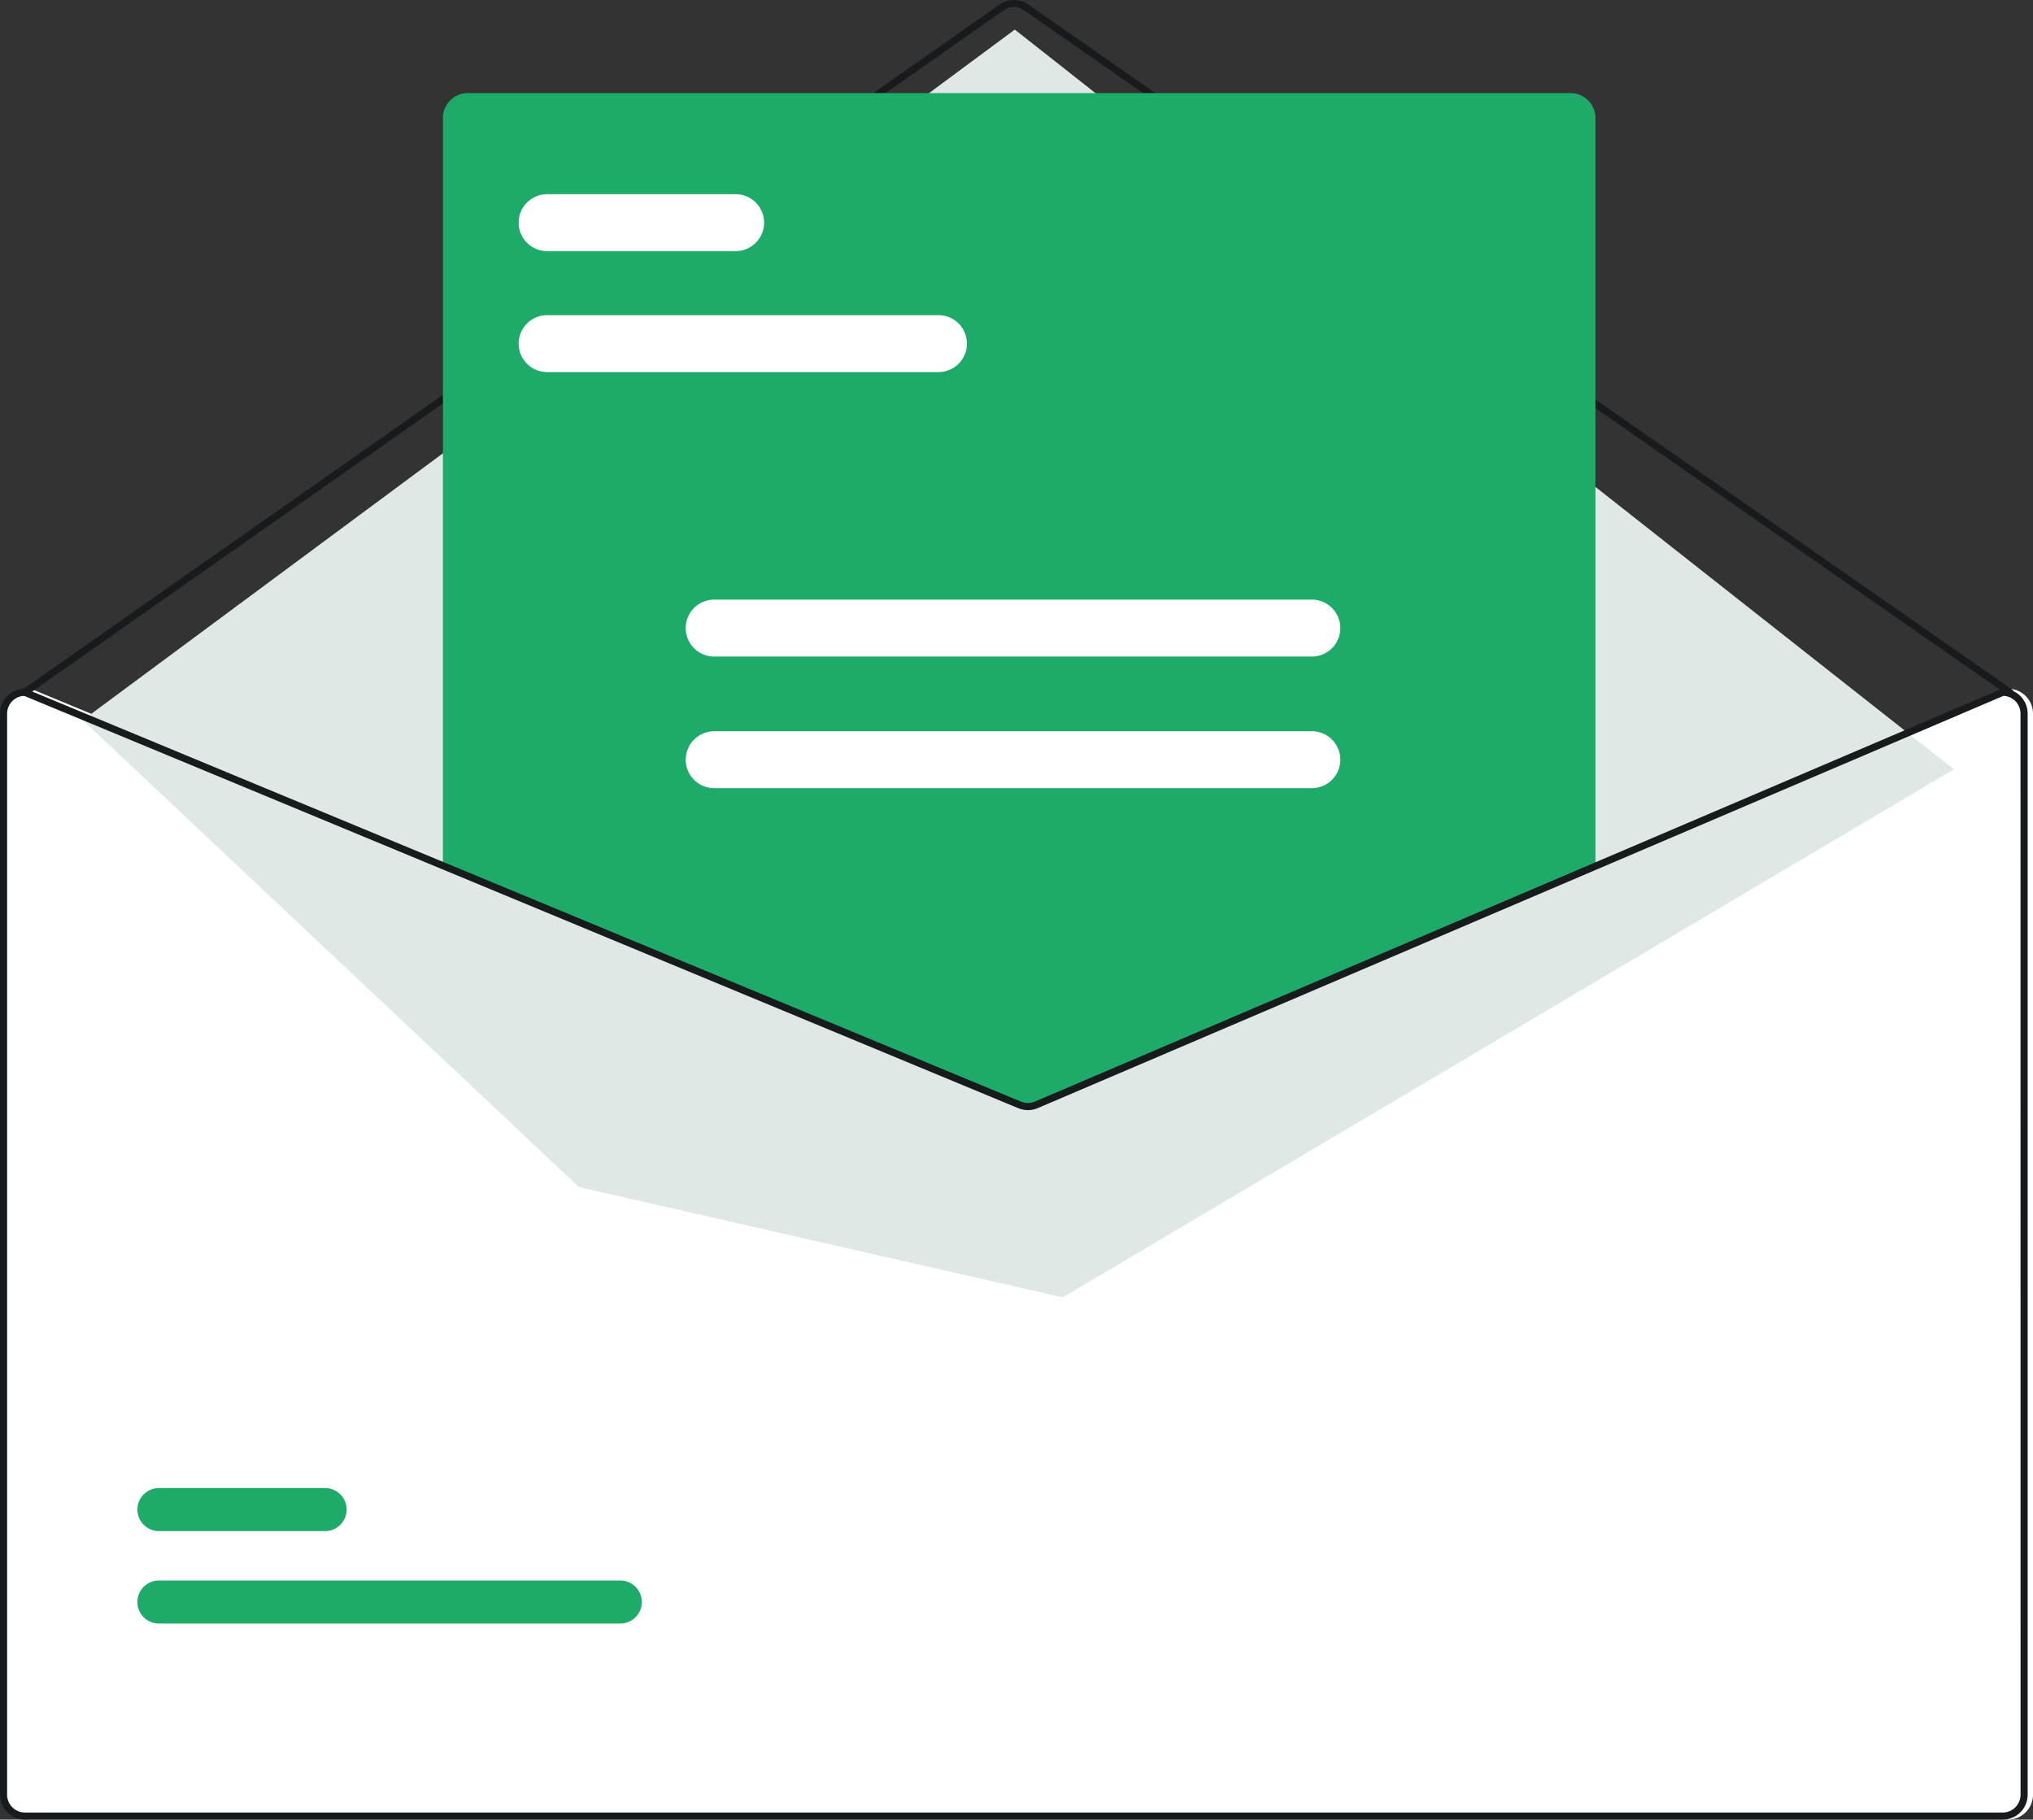
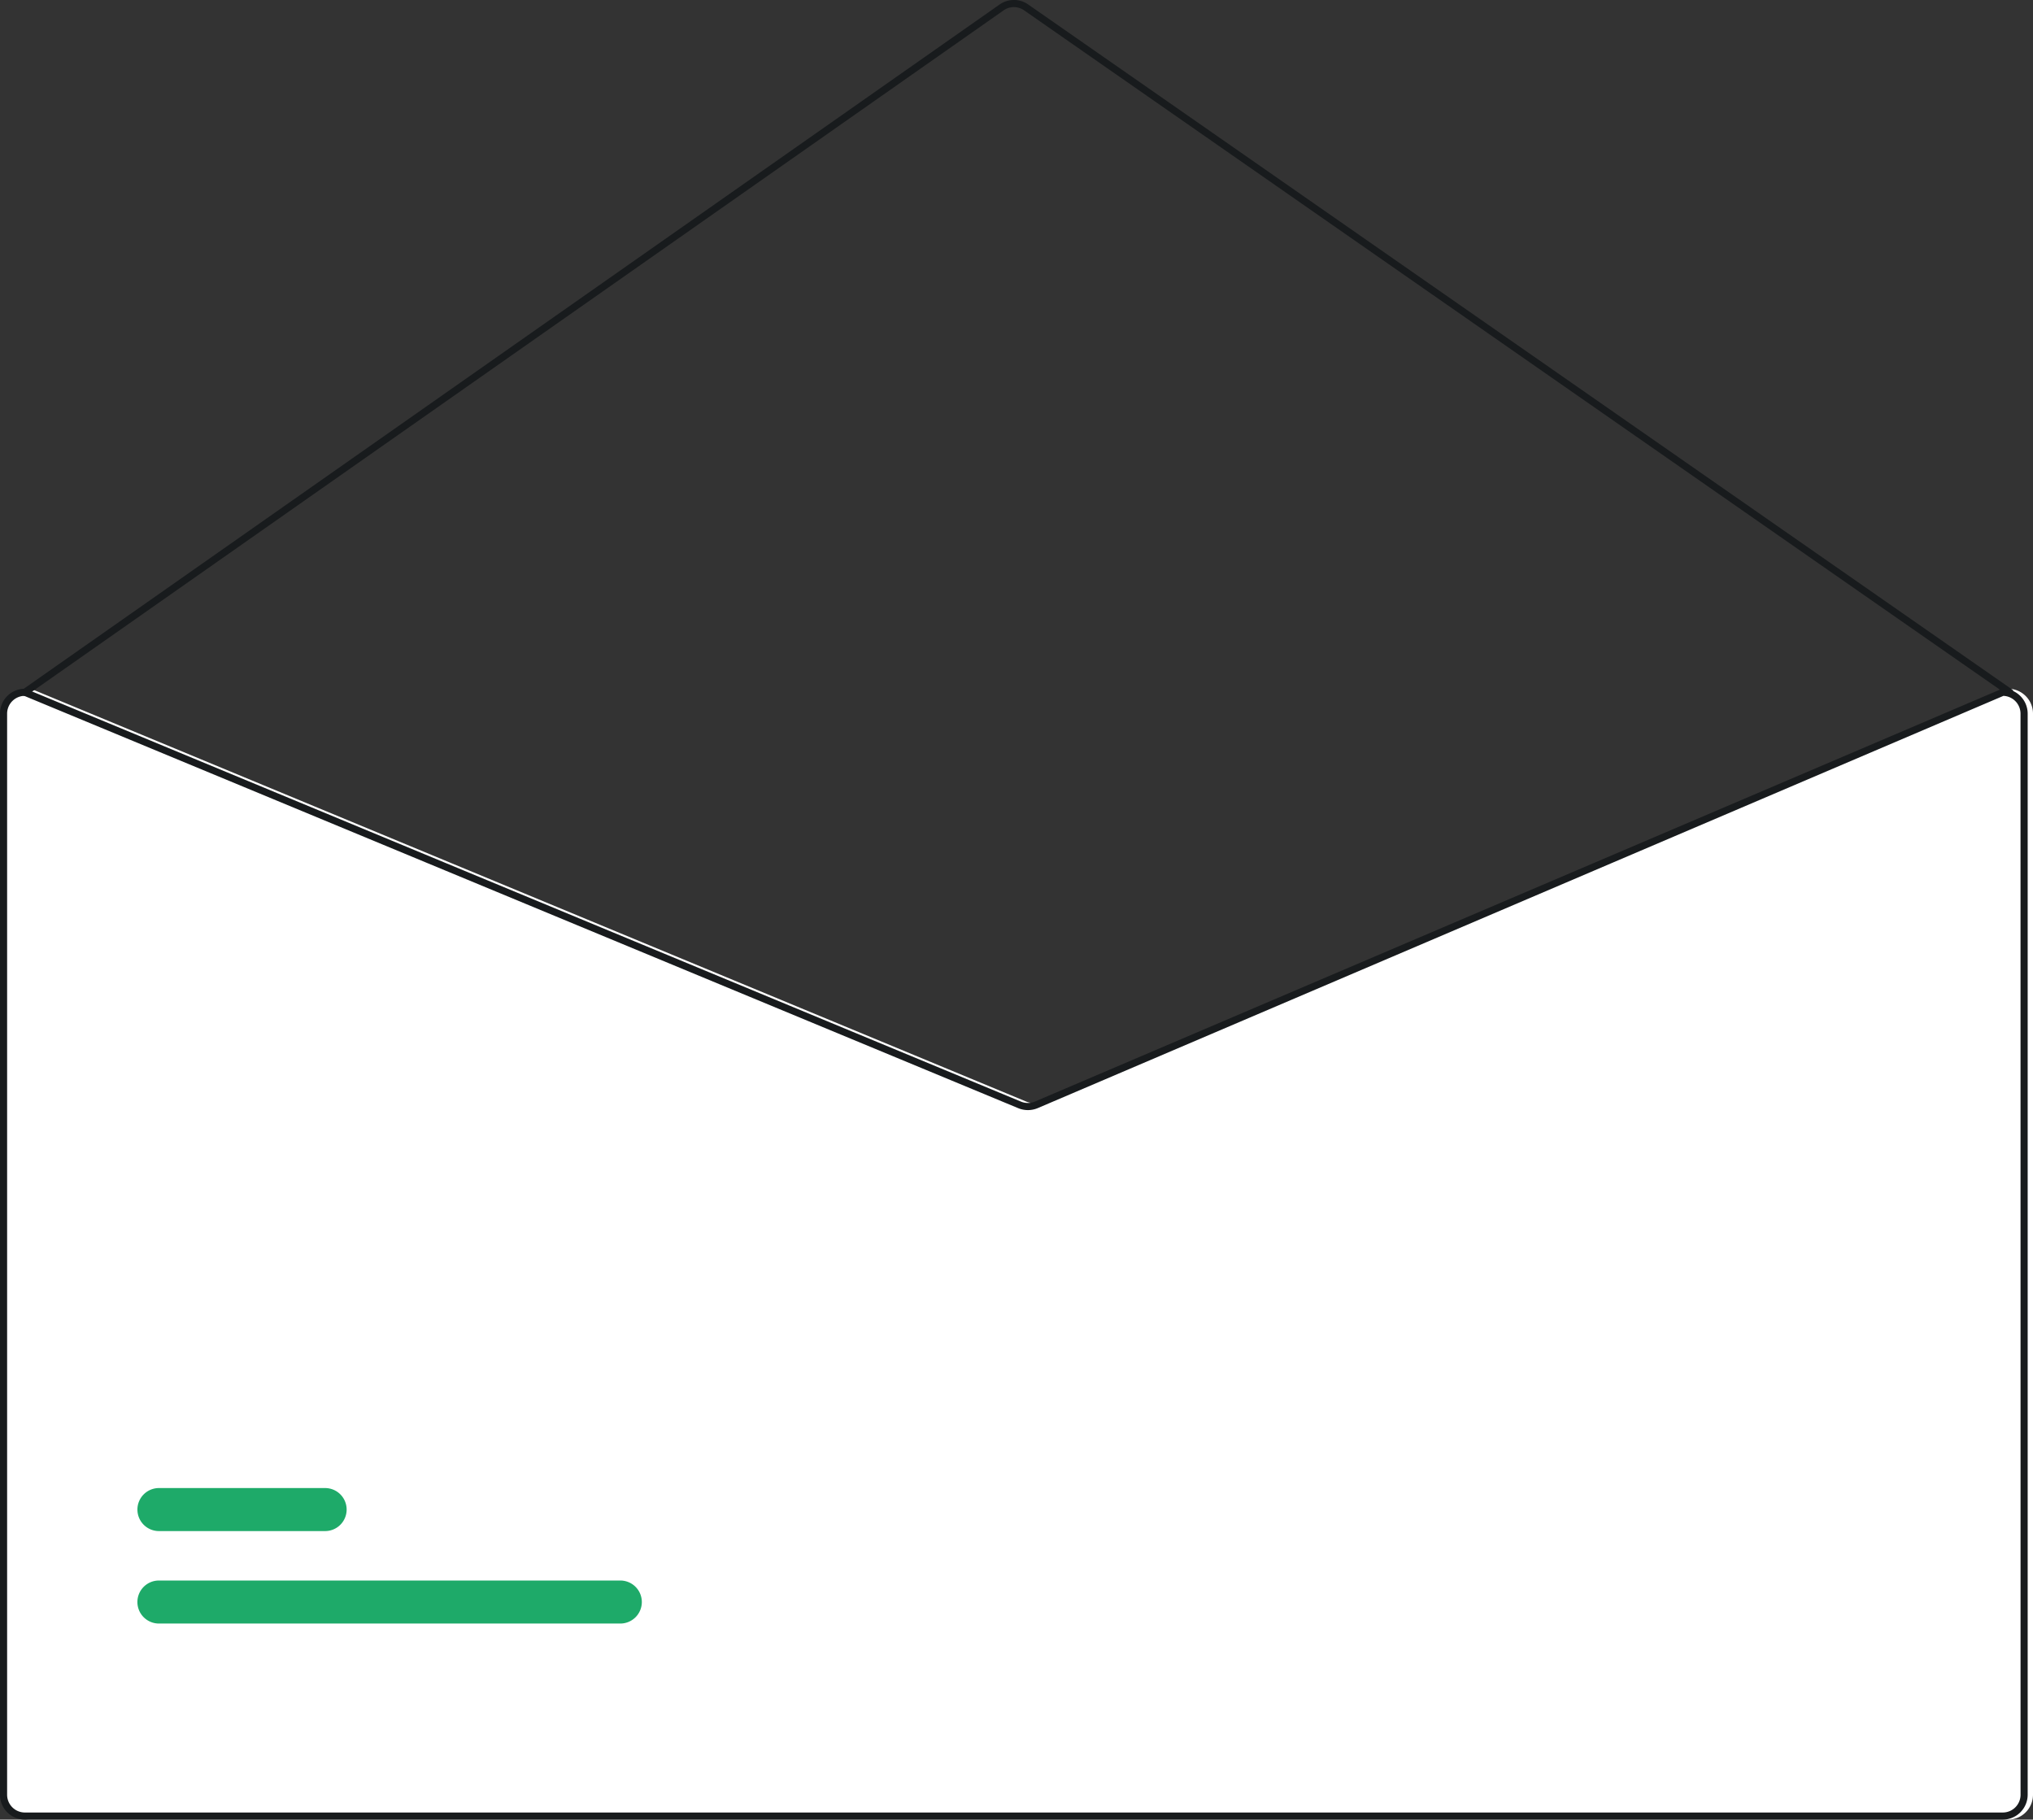
<svg xmlns="http://www.w3.org/2000/svg" width="200" height="179" viewBox="0 0 200 179">
  <rect x="0" y="0" width="200" height="179" fill="#333333" stroke="none" />
  <g id="icon_illustration_email" transform="translate(0 0)">
    <path id="路径_88" data-name="路径 88" d="M446.346,322.019h-.07L406.1,339.168l-54.968,23.463a1.774,1.774,0,0,1-1.358.007l-56.71-23.519L251.9,322.047l-.063-.028h-.07a2.452,2.452,0,0,0-2.45,2.449V430.817a2.452,2.452,0,0,0,2.45,2.449H446.346a2.452,2.452,0,0,0,2.45-2.449V324.468A2.452,2.452,0,0,0,446.346,322.019Z" transform="translate(-248.796 -254.265)" fill="#fff" />
    <path id="路径_89" data-name="路径 89" d="M448.633,231.768a.349.349,0,0,1-.2-.063L351.65,164.327a1.756,1.756,0,0,0-2,0l-96.086,67.375a.35.35,0,1,1-.4-.573l96.086-67.375a2.458,2.458,0,0,1,2.807,0l96.784,67.379a.35.35,0,0,1-.2.637Z" transform="translate(-250.908 -163.315)" fill="#181b1d" />
-     <path id="路径_90" data-name="路径 90" d="M19.063,74.749,110.755,6.817l92.389,72.765-87.664,51.95L67.886,120.687Z" transform="translate(-10.922 -3.907)" fill="#dfe8e5" />
    <path id="路径_91" data-name="路径 91" d="M327.27,531.742h-45.3a2.116,2.116,0,1,1-.006-4.231h45.3a2.116,2.116,0,1,1,.006,4.231Z" transform="translate(-266.288 -372.029)" fill="#1eaa69" />
-     <path id="路径_92" data-name="路径 92" d="M298.223,510.436H281.972a2.116,2.116,0,1,1-.006-4.231h16.258a2.116,2.116,0,1,1,.006,4.231h-.006Z" transform="translate(-266.288 -359.819)" fill="#1eaa69" />
-     <path id="路径_93" data-name="路径 93" d="M407.665,284.285a2.648,2.648,0,0,1-1-.2l-56.549-23.456V187.212a2.452,2.452,0,0,1,2.45-2.449H461.048a2.452,2.452,0,0,1,2.45,2.449v73.472l-.106.045L408.7,284.077a2.667,2.667,0,0,1-1.034.208Z" transform="translate(-306.542 -175.606)" fill="#1eaa69" />
+     <path id="路径_92" data-name="路径 92" d="M298.223,510.436H281.972a2.116,2.116,0,1,1-.006-4.231h16.258a2.116,2.116,0,1,1,.006,4.231Z" transform="translate(-266.288 -359.819)" fill="#1eaa69" />
    <path id="路径_94" data-name="路径 94" d="M445.117,322.019h-.07l-40.175,17.149L349.9,362.631a1.773,1.773,0,0,1-1.358.007l-56.71-23.519-41.162-17.072-.063-.028h-.07a2.452,2.452,0,0,0-2.45,2.449V430.817a2.452,2.452,0,0,0,2.45,2.449H445.117a2.452,2.452,0,0,0,2.45-2.449V324.468a2.452,2.452,0,0,0-2.45-2.449Zm1.75,108.8a1.75,1.75,0,0,1-1.75,1.749H250.541a1.75,1.75,0,0,1-1.75-1.749V324.468a1.753,1.753,0,0,1,1.683-1.749l41.361,17.156,56.441,23.411a2.493,2.493,0,0,0,1.9-.01l54.691-23.348,40.316-17.208a1.755,1.755,0,0,1,1.68,1.749Z" transform="translate(-248.091 -254.265)" fill="#181b1d" />
-     <path id="白色文字" d="M-17013.766-169.576a2.8,2.8,0,0,1-2.8-2.8,2.8,2.8,0,0,1,2.8-2.8h58.795a2.8,2.8,0,0,1,2.8,2.8,2.8,2.8,0,0,1-2.8,2.8Zm0-12.946a2.8,2.8,0,0,1-2.8-2.8,2.8,2.8,0,0,1,2.8-2.8h58.795a2.8,2.8,0,0,1,2.8,2.8,2.8,2.8,0,0,1-2.8,2.8Zm-16.436-27.985a2.8,2.8,0,0,1-2.8-2.8,2.8,2.8,0,0,1,2.8-2.8h38.5a2.8,2.8,0,0,1,2.8,2.8,2.8,2.8,0,0,1-2.8,2.8Zm0-11.9a2.8,2.8,0,0,1-2.8-2.8,2.8,2.8,0,0,1,2.8-2.8h18.545a2.8,2.8,0,0,1,2.8,2.8,2.8,2.8,0,0,1-2.8,2.8Z" transform="translate(17084.027 247.11)" fill="#fff" />
  </g>
</svg>